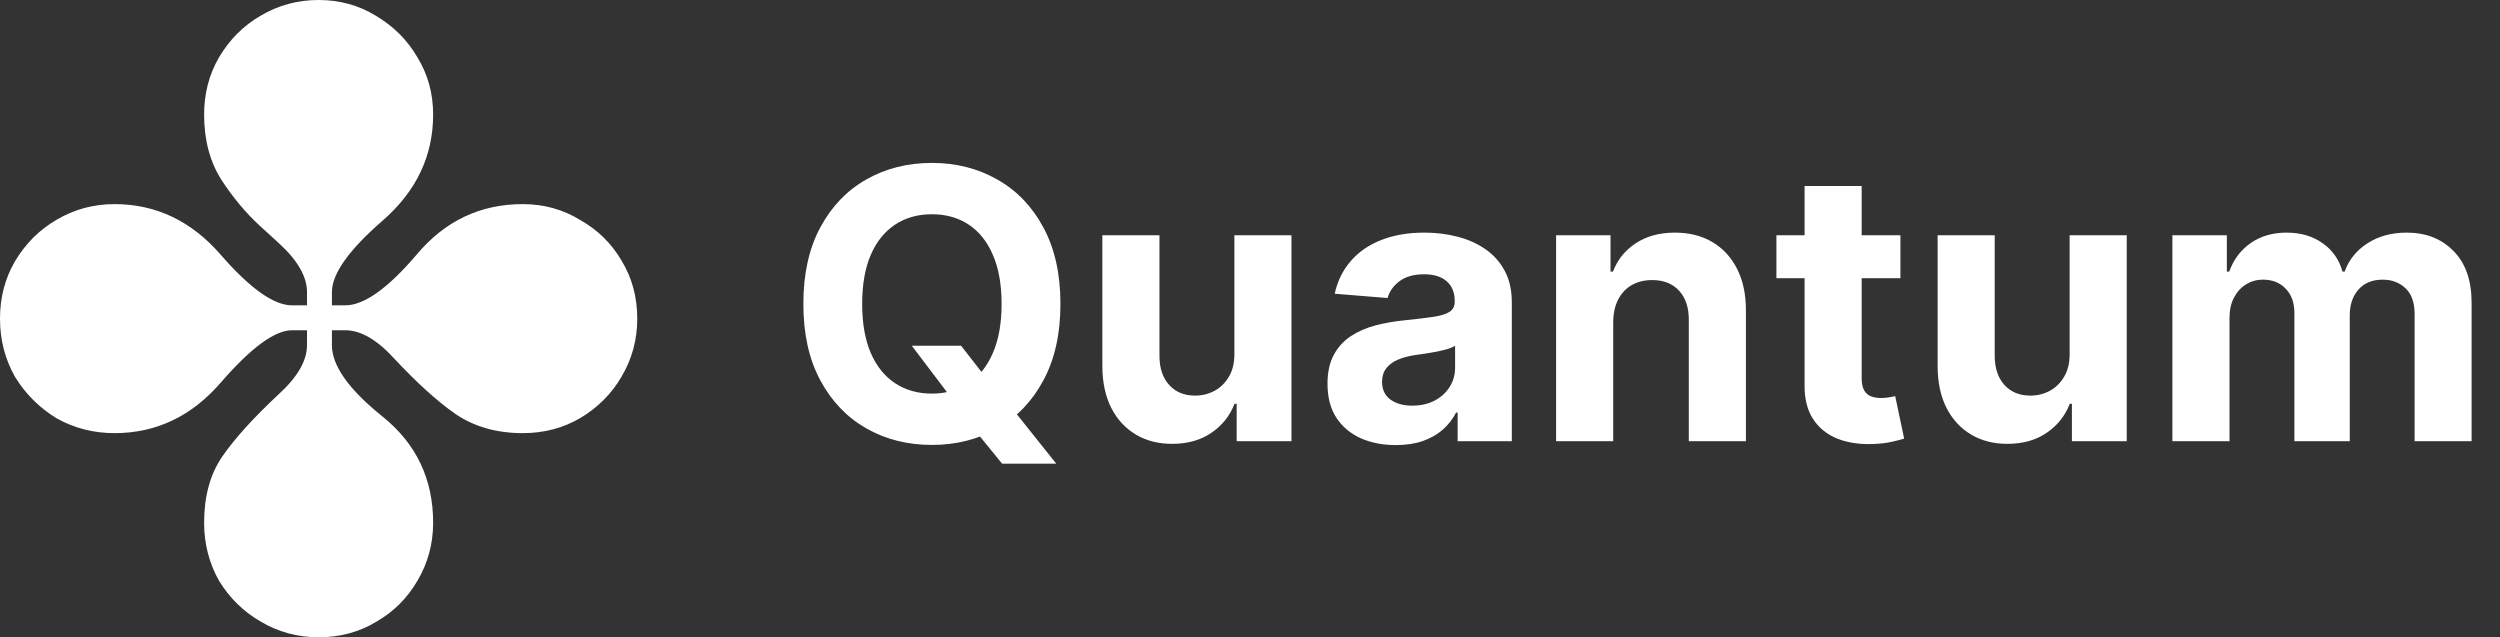
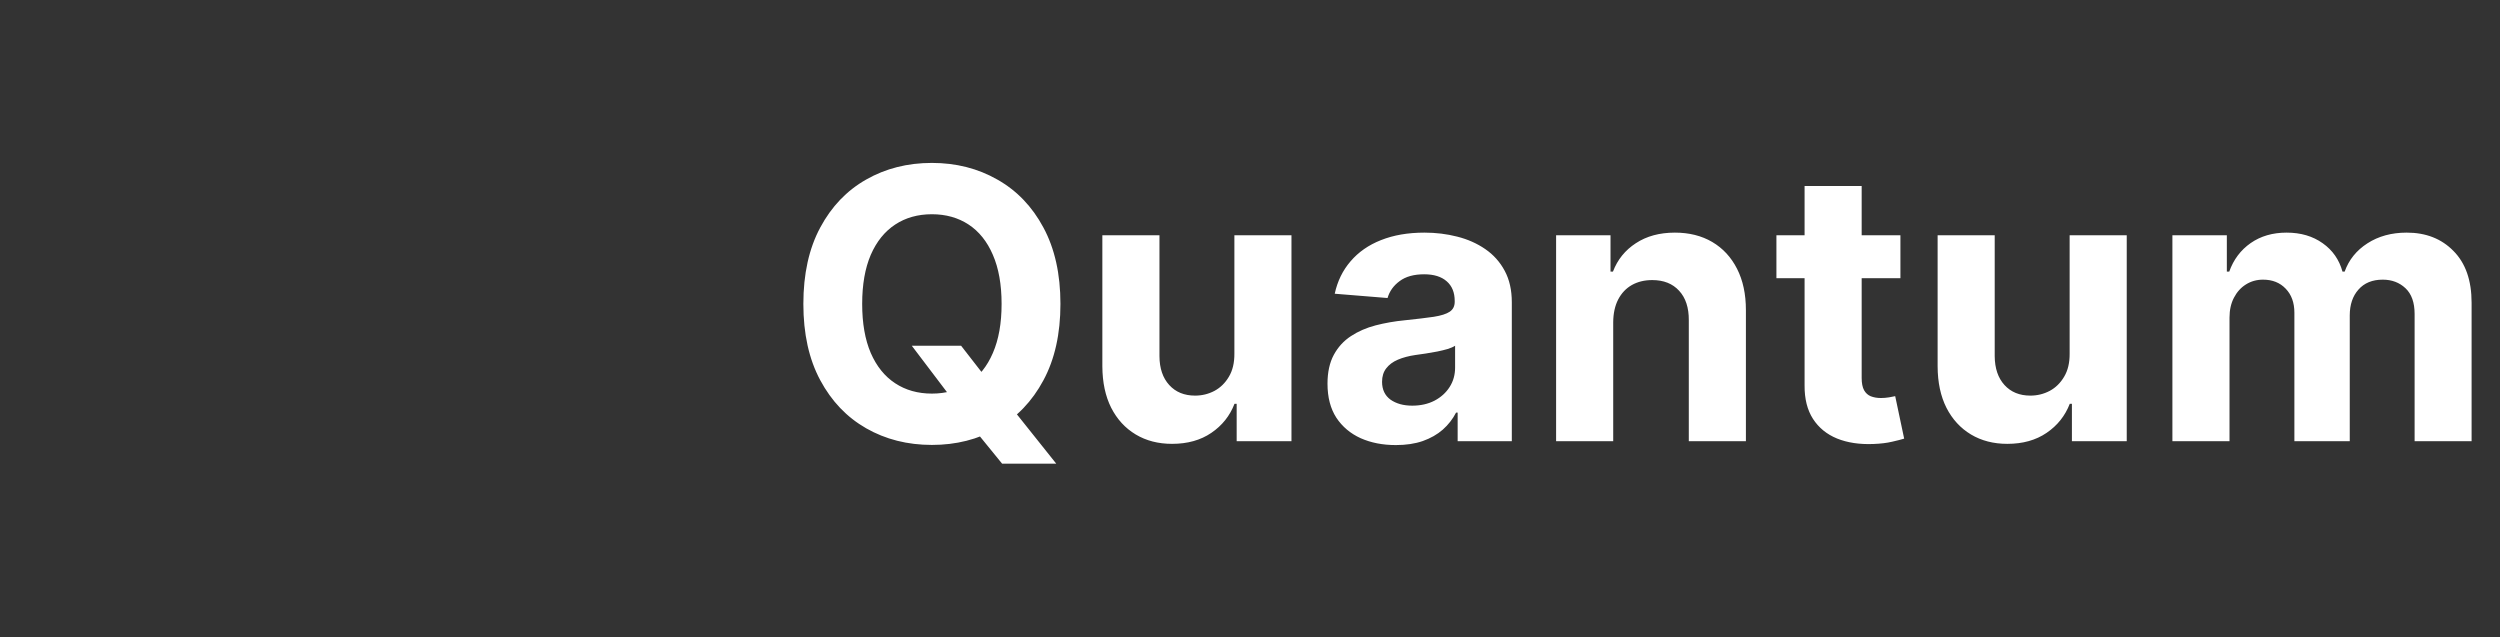
<svg xmlns="http://www.w3.org/2000/svg" width="102" height="26" viewBox="0 0 102 26" fill="none">
  <rect x="0" y="0" width="102" height="26" fill="#333333" stroke="none" />
  <g clip-path="url(#clip0_1_280)">
    <g clip-path="url(#clip1_1_280)">
-       <path d="M13 26C12.142 26 11.352 25.786 10.63 25.357C9.931 24.951 9.366 24.398 8.938 23.698C8.531 22.976 8.328 22.186 8.328 21.328C8.328 20.245 8.576 19.342 9.073 18.62C9.57 17.898 10.337 17.051 11.375 16.081C12.142 15.381 12.526 14.715 12.526 14.083V13.474H11.917C11.217 13.474 10.258 14.174 9.039 15.573C7.843 16.972 6.387 17.672 4.672 17.672C3.814 17.672 3.024 17.469 2.302 17.063C1.602 16.634 1.038 16.069 0.609 15.37C0.203 14.648 0 13.858 0 13C0 12.142 0.203 11.364 0.609 10.664C1.038 9.942 1.602 9.378 2.302 8.971C3.024 8.542 3.814 8.328 4.672 8.328C6.365 8.328 7.809 9.017 9.005 10.393C10.201 11.77 11.172 12.458 11.917 12.458H12.526V11.917C12.526 11.285 12.142 10.619 11.375 9.919L10.596 9.208C10.032 8.689 9.513 8.069 9.039 7.346C8.565 6.602 8.328 5.71 8.328 4.672C8.328 3.814 8.531 3.036 8.938 2.336C9.366 1.614 9.931 1.049 10.63 0.643C11.353 0.214 12.143 0 13 0C13.858 0 14.636 0.214 15.336 0.643C16.058 1.072 16.622 1.636 17.029 2.336C17.457 3.036 17.672 3.814 17.672 4.672C17.672 6.365 16.983 7.809 15.607 9.005C14.23 10.201 13.542 11.172 13.542 11.917V12.458H14.083C14.851 12.458 15.821 11.77 16.995 10.393C18.146 9.017 19.59 8.328 21.328 8.328C22.186 8.328 22.964 8.543 23.664 8.971C24.386 9.378 24.951 9.931 25.357 10.63C25.786 11.33 26 12.12 26 13C26 13.858 25.786 14.648 25.357 15.37C24.951 16.069 24.386 16.634 23.664 17.063C22.964 17.469 22.186 17.672 21.328 17.672C20.267 17.672 19.353 17.412 18.586 16.893C17.841 16.374 17.006 15.618 16.081 14.625C15.381 13.858 14.715 13.474 14.083 13.474H13.542V14.083C13.542 14.918 14.23 15.889 15.607 16.995C16.983 18.101 17.672 19.545 17.672 21.328C17.672 22.186 17.457 22.976 17.029 23.698C16.622 24.398 16.069 24.951 15.37 25.357C14.67 25.786 13.88 26 13 26Z" fill="white" />
-     </g>
+       </g>
  </g>
  <path d="M37.201 14.106H39.213L40.225 15.408L41.22 16.567L43.096 18.919H40.887L39.596 17.333L38.934 16.392L37.201 14.106ZM43.266 12.4C43.266 13.621 43.034 14.66 42.571 15.517C42.112 16.374 41.485 17.028 40.69 17.48C39.899 17.929 39.009 18.153 38.021 18.153C37.026 18.153 36.133 17.927 35.341 17.475C34.55 17.023 33.925 16.369 33.466 15.512C33.006 14.655 32.777 13.618 32.777 12.4C32.777 11.179 33.006 10.14 33.466 9.283C33.925 8.426 34.55 7.773 35.341 7.325C36.133 6.873 37.026 6.647 38.021 6.647C39.009 6.647 39.899 6.873 40.69 7.325C41.485 7.773 42.112 8.426 42.571 9.283C43.034 10.14 43.266 11.179 43.266 12.4ZM40.865 12.4C40.865 11.609 40.746 10.942 40.509 10.398C40.276 9.855 39.946 9.443 39.52 9.162C39.093 8.882 38.593 8.741 38.021 8.741C37.449 8.741 36.949 8.882 36.523 9.162C36.096 9.443 35.764 9.855 35.527 10.398C35.294 10.942 35.177 11.609 35.177 12.4C35.177 13.191 35.294 13.858 35.527 14.402C35.764 14.945 36.096 15.357 36.523 15.637C36.949 15.918 37.449 16.059 38.021 16.059C38.593 16.059 39.093 15.918 39.52 15.637C39.946 15.357 40.276 14.945 40.509 14.402C40.746 13.858 40.865 13.191 40.865 12.4ZM50.363 14.423V9.6H52.692V18H50.456V16.474H50.368C50.179 16.966 49.863 17.362 49.422 17.661C48.985 17.96 48.45 18.109 47.82 18.109C47.258 18.109 46.764 17.982 46.338 17.727C45.911 17.471 45.578 17.109 45.337 16.638C45.1 16.168 44.98 15.605 44.976 14.948V9.6H47.306V14.533C47.309 15.029 47.442 15.421 47.705 15.709C47.967 15.997 48.319 16.141 48.76 16.141C49.041 16.141 49.304 16.077 49.548 15.949C49.792 15.818 49.989 15.625 50.139 15.37C50.292 15.114 50.366 14.799 50.363 14.423ZM56.951 18.159C56.415 18.159 55.938 18.066 55.518 17.88C55.099 17.69 54.767 17.411 54.523 17.043C54.282 16.671 54.162 16.208 54.162 15.654C54.162 15.187 54.248 14.795 54.419 14.478C54.59 14.161 54.824 13.906 55.119 13.713C55.414 13.519 55.75 13.373 56.125 13.275C56.505 13.177 56.902 13.107 57.318 13.067C57.806 13.016 58.2 12.969 58.499 12.925C58.798 12.878 59.015 12.808 59.15 12.717C59.285 12.626 59.352 12.491 59.352 12.312V12.28C59.352 11.933 59.243 11.665 59.024 11.476C58.809 11.286 58.502 11.191 58.105 11.191C57.686 11.191 57.352 11.284 57.104 11.47C56.856 11.653 56.692 11.882 56.612 12.159L54.457 11.984C54.567 11.474 54.782 11.033 55.103 10.661C55.424 10.285 55.837 9.997 56.344 9.797C56.855 9.593 57.445 9.491 58.116 9.491C58.583 9.491 59.029 9.545 59.456 9.655C59.886 9.764 60.267 9.934 60.599 10.163C60.934 10.393 61.199 10.688 61.392 11.049C61.585 11.406 61.682 11.835 61.682 12.334V18H59.472V16.835H59.407C59.272 17.098 59.091 17.329 58.865 17.53C58.639 17.727 58.368 17.881 58.05 17.994C57.733 18.104 57.367 18.159 56.951 18.159ZM57.618 16.551C57.961 16.551 58.264 16.483 58.526 16.348C58.789 16.21 58.995 16.024 59.144 15.791C59.294 15.557 59.368 15.293 59.368 14.998V14.106C59.295 14.154 59.195 14.197 59.068 14.238C58.944 14.274 58.803 14.309 58.647 14.341C58.49 14.371 58.333 14.398 58.176 14.423C58.019 14.445 57.877 14.465 57.75 14.484C57.476 14.524 57.237 14.588 57.033 14.675C56.829 14.762 56.67 14.881 56.557 15.03C56.444 15.176 56.388 15.359 56.388 15.577C56.388 15.895 56.503 16.137 56.732 16.305C56.966 16.469 57.261 16.551 57.618 16.551ZM65.819 13.144V18H63.489V9.6H65.709V11.082H65.808C65.994 10.594 66.305 10.207 66.743 9.923C67.18 9.635 67.711 9.491 68.334 9.491C68.918 9.491 69.426 9.618 69.86 9.873C70.294 10.129 70.631 10.493 70.872 10.967C71.112 11.438 71.233 11.999 71.233 12.652V18H68.903V13.067C68.907 12.553 68.775 12.152 68.509 11.864C68.243 11.572 67.877 11.427 67.41 11.427C67.097 11.427 66.82 11.494 66.579 11.629C66.342 11.764 66.156 11.961 66.021 12.22C65.89 12.475 65.822 12.783 65.819 13.144ZM77.537 9.6V11.35H72.478V9.6H77.537ZM73.627 7.588H75.956V15.419C75.956 15.634 75.989 15.802 76.055 15.922C76.121 16.038 76.212 16.121 76.328 16.168C76.449 16.215 76.587 16.239 76.744 16.239C76.853 16.239 76.963 16.23 77.072 16.212C77.181 16.19 77.265 16.173 77.324 16.163L77.69 17.896C77.573 17.933 77.409 17.974 77.198 18.022C76.986 18.073 76.729 18.104 76.427 18.115C75.865 18.137 75.373 18.062 74.95 17.891C74.531 17.719 74.205 17.453 73.971 17.092C73.738 16.731 73.623 16.276 73.627 15.725V7.588ZM84.441 14.423V9.6H86.771V18H84.534V16.474H84.447C84.257 16.966 83.942 17.362 83.501 17.661C83.063 17.96 82.529 18.109 81.898 18.109C81.337 18.109 80.843 17.982 80.416 17.727C79.99 17.471 79.656 17.109 79.415 16.638C79.178 16.168 79.058 15.605 79.055 14.948V9.6H81.384V14.533C81.388 15.029 81.521 15.421 81.783 15.709C82.046 15.997 82.398 16.141 82.839 16.141C83.12 16.141 83.382 16.077 83.626 15.949C83.871 15.818 84.067 15.625 84.217 15.37C84.37 15.114 84.445 14.799 84.441 14.423ZM88.634 18V9.6H90.855V11.082H90.953C91.128 10.59 91.42 10.202 91.828 9.917C92.237 9.633 92.725 9.491 93.294 9.491C93.87 9.491 94.36 9.635 94.765 9.923C95.169 10.207 95.439 10.594 95.574 11.082H95.662C95.833 10.601 96.143 10.216 96.591 9.928C97.043 9.636 97.578 9.491 98.194 9.491C98.978 9.491 99.614 9.74 100.102 10.24C100.595 10.736 100.841 11.439 100.841 12.351V18H98.516V12.81C98.516 12.344 98.392 11.993 98.144 11.76C97.897 11.527 97.587 11.41 97.215 11.41C96.792 11.41 96.462 11.545 96.225 11.815C95.988 12.081 95.87 12.433 95.87 12.87V18H93.611V12.761C93.611 12.349 93.492 12.021 93.255 11.777C93.022 11.532 92.714 11.41 92.331 11.41C92.072 11.41 91.839 11.476 91.631 11.607C91.427 11.735 91.265 11.915 91.144 12.148C91.024 12.378 90.964 12.648 90.964 12.958V18H88.634Z" fill="white" />
  <defs>
    <clipPath id="clip0_1_280">
      <rect width="26" height="26" fill="white" />
    </clipPath>
    <clipPath id="clip1_1_280">
-       <rect width="26" height="26" fill="white" />
-     </clipPath>
+       </clipPath>
  </defs>
</svg>